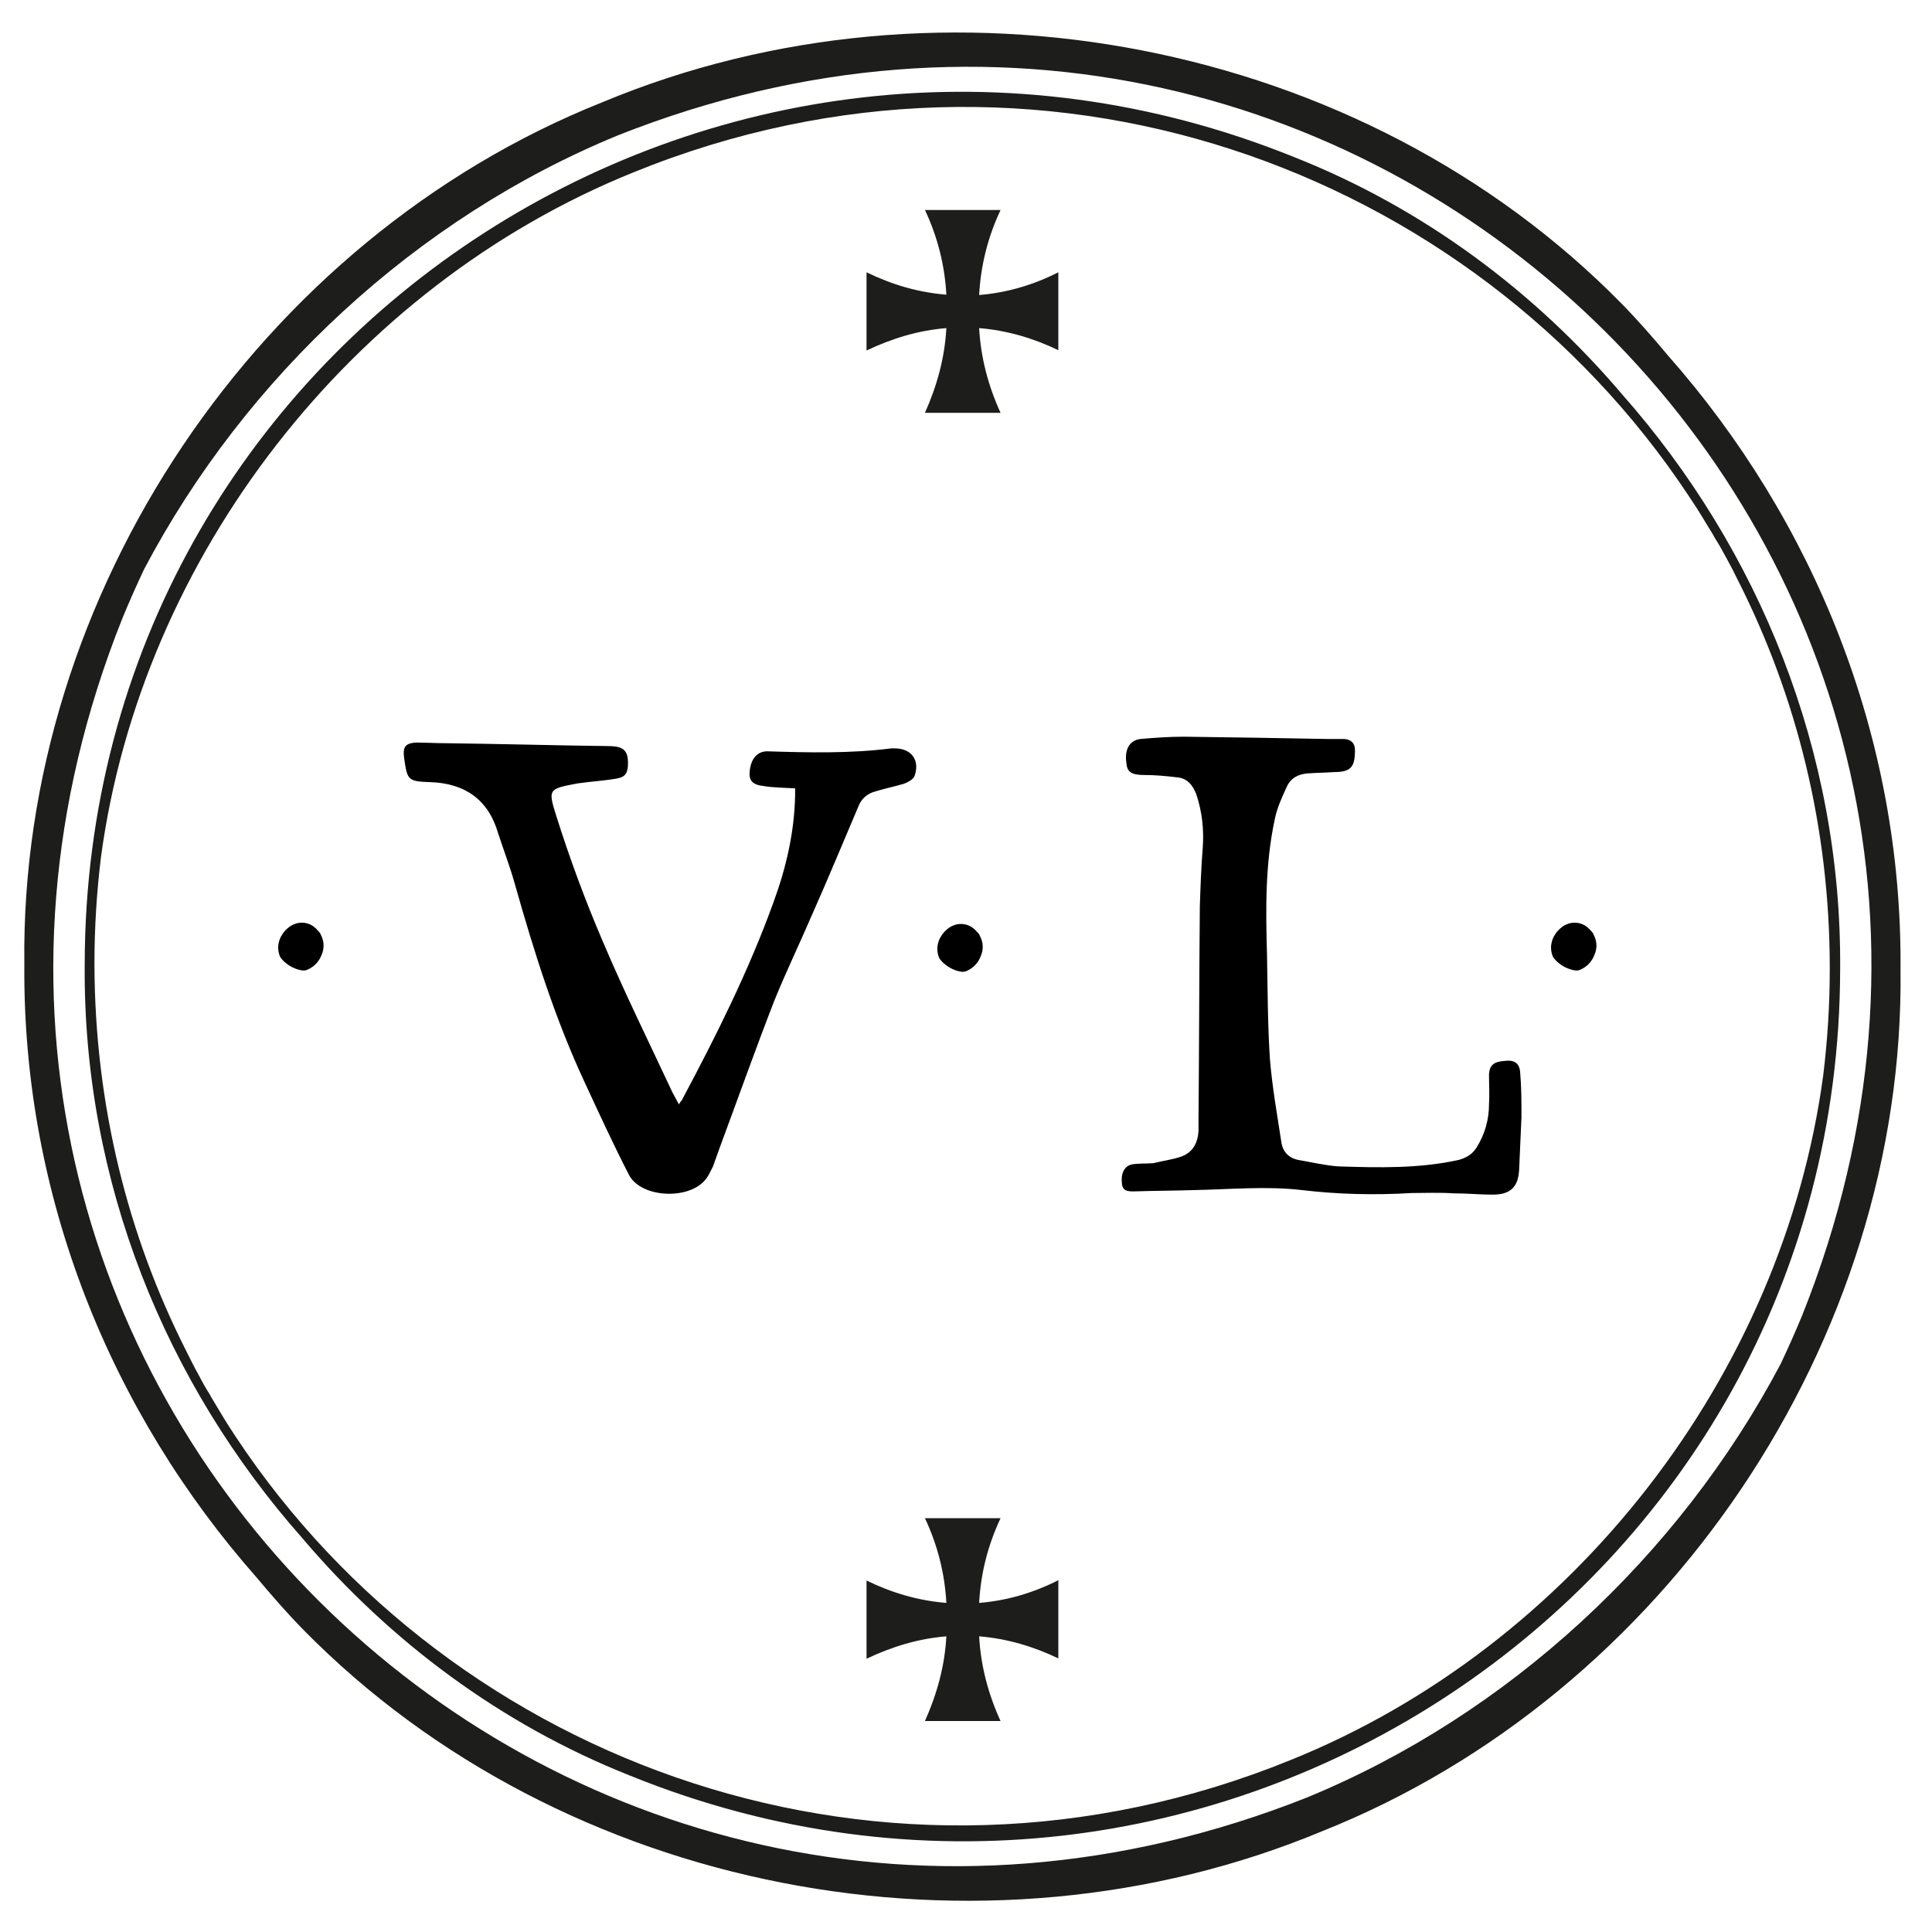
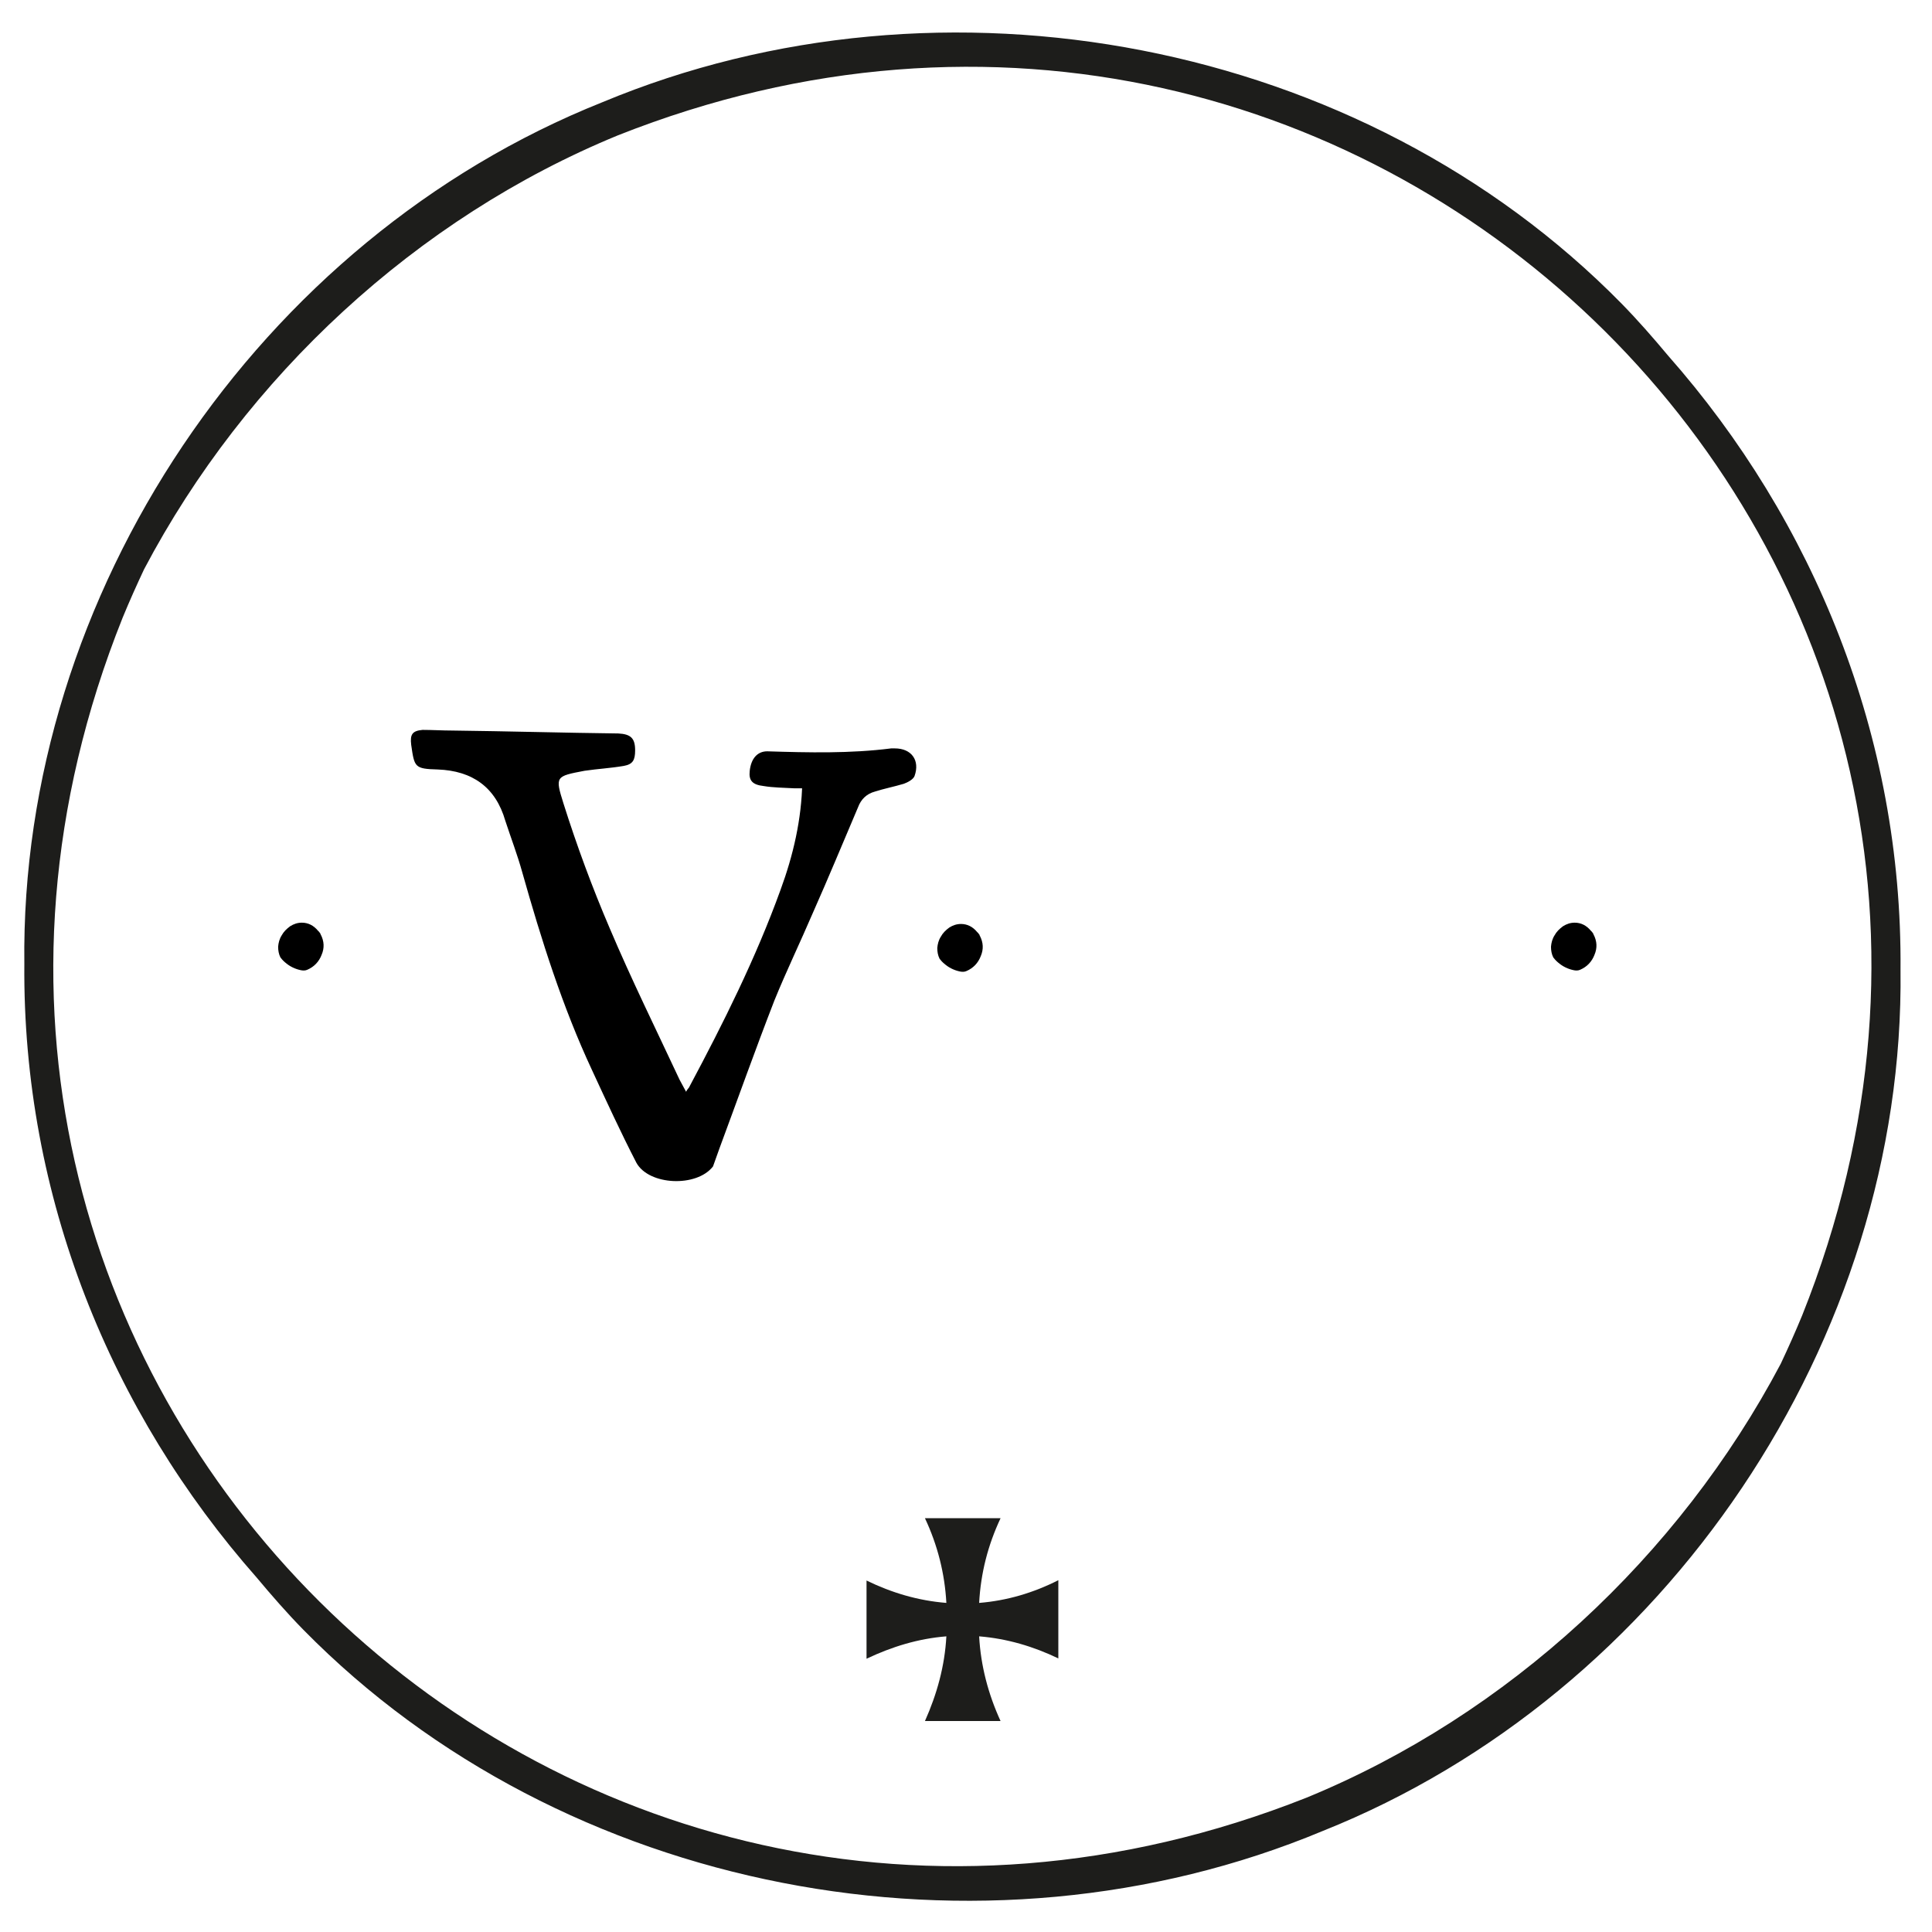
<svg xmlns="http://www.w3.org/2000/svg" version="1.1" id="Lager_1" x="0px" y="0px" viewBox="0 0 595.3 595.3" style="enable-background:new 0 0 595.3 595.3;" xml:space="preserve">
  <style type="text/css">
	.st0{fill:#1D1D1B;}
</style>
-   <path class="st0" d="M308.3,64.7h-11.8H285c3.9,8.3,6.1,17,6.6,26.1c-8.7-0.7-16.8-3.1-24.6-6.9V108c7.8-3.7,15.9-6.2,24.6-6.9  c-0.5,9.2-2.9,17.8-6.6,26.1h23.3c-3.8-8.3-6.1-17-6.6-26.1c8.6,0.7,16.7,3.1,24.4,6.8V83.9c-7.7,3.9-15.8,6.3-24.4,7  C302.2,81.7,304.4,73,308.3,64.7z" />
  <path class="st0" d="M308.3,467.8h-11.8H285c3.9,8.3,6.1,17,6.6,26.1c-8.7-0.7-16.8-3.1-24.6-6.9v24.1c7.8-3.7,15.9-6.2,24.6-6.9  c-0.5,9.2-2.9,17.8-6.6,26.1h23.3c-3.8-8.3-6.1-17-6.6-26.1c8.6,0.7,16.7,3.1,24.4,6.8v-24.1c-7.7,3.9-15.8,6.3-24.4,7  C302.2,484.7,304.4,476.1,308.3,467.8z" />
  <g>
    <path d="M485.2,284.3c1.9,0,3.6,0.8,5,2.5l0.4,0.4c0,0.1,0.1,0.2,0.3,0.4c0,0.1,0,0.2,0.1,0.3c1.1,2.1,1.2,4.2,0.3,6.3   c-0.8,2.1-2.3,3.7-4.4,4.6c-0.6,0.3-1.4,0.3-2.2,0.1c-0.9-0.2-1.7-0.5-2.5-0.9c-0.8-0.4-1.5-0.9-2.2-1.5c-0.7-0.6-1.1-1.1-1.4-1.5   c-0.5-1-0.7-2.1-0.7-3.3c0.1-1.2,0.4-2.4,1.1-3.5c0.6-1.1,1.5-2,2.6-2.8C482.7,284.7,483.9,284.3,485.2,284.3z" />
  </g>
  <g>
    <path d="M296.1,284.7c1.9,0,3.6,0.8,5,2.5l0.4,0.4c0,0.1,0.1,0.2,0.3,0.4c0,0.1,0,0.2,0.1,0.3c1.1,2.1,1.2,4.2,0.3,6.3   c-0.8,2.1-2.3,3.7-4.4,4.6c-0.6,0.3-1.4,0.3-2.2,0.1c-0.9-0.2-1.7-0.5-2.5-0.9c-0.8-0.4-1.5-0.9-2.2-1.5c-0.7-0.6-1.1-1.1-1.4-1.5   c-0.5-1-0.7-2.1-0.7-3.3c0.1-1.2,0.4-2.4,1.1-3.5c0.6-1.1,1.5-2,2.6-2.8C293.6,285.1,294.8,284.7,296.1,284.7z" />
  </g>
  <g>
    <path d="M93,284.3c1.9,0,3.6,0.8,5,2.5l0.4,0.4c0,0.1,0.1,0.2,0.3,0.4c0,0.1,0,0.2,0.1,0.3c1.1,2.1,1.2,4.2,0.3,6.3   c-0.8,2.1-2.3,3.7-4.4,4.6c-0.6,0.3-1.4,0.3-2.2,0.1c-0.9-0.2-1.7-0.5-2.5-0.9c-0.8-0.4-1.5-0.9-2.2-1.5c-0.7-0.6-1.1-1.1-1.4-1.5   c-0.5-1-0.7-2.1-0.7-3.3c0.1-1.2,0.4-2.4,1.1-3.5c0.6-1.1,1.5-2,2.6-2.8C90.5,284.7,91.7,284.3,93,284.3z" />
  </g>
  <g>
    <path class="st0" d="M514,109.6c-4.6-5.5-9.3-10.9-14.4-16.1c-80-81.4-209-105.8-314-62C79.8,73.7,6.1,182.9,7.5,297   c-0.6,71.8,26.7,138.2,71.6,189.1c4.6,5.5,9.3,10.9,14.4,16.1c80,81.4,209,105.8,314,62c105.8-42.2,179.5-151.4,178.1-265.4   C586.2,226.9,558.8,160.4,514,109.6z M402.6,553.9C171,645.7-55.1,422.4,37.8,190.3c2.1-5.1,4.3-10,6.6-14.9   c31.3-59.4,83.9-108.2,146-133.7C422-50.1,648.1,173.2,555.3,405.3c-2.1,5.1-4.3,10-6.6,14.9C517.3,479.6,464.7,528.4,402.6,553.9z   " />
-     <path class="st0" d="M499.9,121.6c-27-31.8-61.3-57.4-100.9-73.1C221.8-23.3,26.4,104.7,26.1,297c-0.6,67.2,25,129.4,67.1,177   c27,31.8,61.3,57.4,100.9,73.1c177.2,71.9,372.6-56.2,372.9-248.5C567.5,231.5,541.9,169.2,499.9,121.6z M70.1,438.8   c-0.4-0.7-0.9-1.4-1.3-2.1c-1.2-2-2.4-4-3.6-6c-0.4-0.7-0.8-1.5-1.3-2.2c-1.1-1.8-2.1-3.7-3.1-5.6c-0.6-1-1.1-2.1-1.7-3.2   c-0.6-1.2-1.2-2.4-1.8-3.6C39.5,380.9,29.2,340.7,29.1,297c0-11.2,0.7-22.1,2-32.8c12.4-92.6,77.1-176,164.1-211.1   c124.6-50.7,258.1-1.4,325,99.5c0.9,1.4,1.8,2.7,2.7,4.1c0.4,0.7,0.9,1.4,1.3,2.1c1.2,2,2.4,3.9,3.6,5.9c0.4,0.7,0.8,1.5,1.3,2.2   c1.1,1.8,2.1,3.7,3.1,5.5c0.6,1.1,1.1,2.1,1.7,3.2c0.6,1.2,1.2,2.4,1.8,3.6c17.8,35.3,28.1,75.6,28.1,119.2c0,11.2-0.7,22.1-2,32.8   c-12.4,92.6-77.1,176-164.1,211.1c-124.6,50.7-258.1,1.5-325-99.5C71.9,441.6,71,440.2,70.1,438.8z" />
  </g>
  <g>
-     <path d="M244.8,242.9c-3.5-0.2-6.5-0.2-9.5-0.7c-3.5-0.4-4.6-1.7-4.3-4.6c0.4-3.9,2.4-6.1,5.4-6.1c12.8,0.4,25.6,0.7,38.2-0.9h1.1   c5.2,0,7.8,3.7,6.1,8.5c-0.4,1.1-2.2,2-3.3,2.4c-3,0.9-6.1,1.5-8.9,2.4c-2.6,0.7-4.3,2.4-5.2,4.8c-4.6,10.8-9.1,21.7-13.9,32.5   c-3.9,9.1-8.2,18-11.9,27.1c-5.9,15.2-11.3,30.4-16.9,45.5l-2,5.6c-0.7,1.3-1.3,2.8-2.2,3.9c-5,6.5-19.7,5.9-23.6-1.1   c-4.8-9.3-9.3-19.1-13.7-28.6c-9.1-19.5-15.6-40.1-21.5-61c-1.5-5.4-3.5-10.6-5.2-15.8c-3-10.4-10.2-15.4-20.8-15.8   c-7.2-0.2-7.2-0.7-8.2-7.6c-0.4-3.3,0.4-4.3,3.5-4.6c3,0,6.1,0.2,9.1,0.2c17.1,0.2,34.3,0.7,51.2,0.9c3.9,0.2,5.2,1.5,5.2,5.2   c0,3-0.7,4.3-3.5,4.8c-4.1,0.7-8,0.9-12.1,1.5c-8.9,1.7-9.1,1.7-6.5,10c4.1,13,8.9,26,14.3,38.6c6.7,15.8,14.3,31.2,21.5,46.6   l2,3.7c0.4-0.9,0.9-1.1,1.1-1.7c10.4-19.5,20.4-39.5,28-60.5c3.9-10.6,6.5-21.7,6.7-33.2V242.9z" />
+     <path d="M244.8,242.9c-3.5-0.2-6.5-0.2-9.5-0.7c-3.5-0.4-4.6-1.7-4.3-4.6c0.4-3.9,2.4-6.1,5.4-6.1c12.8,0.4,25.6,0.7,38.2-0.9h1.1   c5.2,0,7.8,3.7,6.1,8.5c-0.4,1.1-2.2,2-3.3,2.4c-3,0.9-6.1,1.5-8.9,2.4c-2.6,0.7-4.3,2.4-5.2,4.8c-4.6,10.8-9.1,21.7-13.9,32.5   c-3.9,9.1-8.2,18-11.9,27.1c-5.9,15.2-11.3,30.4-16.9,45.5l-2,5.6c-5,6.5-19.7,5.9-23.6-1.1   c-4.8-9.3-9.3-19.1-13.7-28.6c-9.1-19.5-15.6-40.1-21.5-61c-1.5-5.4-3.5-10.6-5.2-15.8c-3-10.4-10.2-15.4-20.8-15.8   c-7.2-0.2-7.2-0.7-8.2-7.6c-0.4-3.3,0.4-4.3,3.5-4.6c3,0,6.1,0.2,9.1,0.2c17.1,0.2,34.3,0.7,51.2,0.9c3.9,0.2,5.2,1.5,5.2,5.2   c0,3-0.7,4.3-3.5,4.8c-4.1,0.7-8,0.9-12.1,1.5c-8.9,1.7-9.1,1.7-6.5,10c4.1,13,8.9,26,14.3,38.6c6.7,15.8,14.3,31.2,21.5,46.6   l2,3.7c0.4-0.9,0.9-1.1,1.1-1.7c10.4-19.5,20.4-39.5,28-60.5c3.9-10.6,6.5-21.7,6.7-33.2V242.9z" />
    <g>
      <g>
-         <path d="M435,367.6c-11.5,0.7-22.8,0.4-33.8-0.9c-11.1-1.3-22.3-0.2-33.4,0c-6.1,0.2-12.4,0.2-18.4,0.4c-1.7,0-3.5,0-3.7-2.4     c-0.4-3,0.7-5.4,3-5.9c2.2-0.4,4.6-0.2,6.7-0.4c2.8-0.7,5.9-1.1,8.5-2c3.7-1.3,5.2-4.3,5.4-8V344c0.2-21.5,0.2-43.2,0.4-64.6     c0.2-6.1,0.4-12.1,0.9-18.2c0.4-5.6-0.2-11.1-2-16.5c-1.1-2.8-2.8-5-6.1-5.2c-3.3-0.4-6.5-0.7-10-0.7c-3.7,0-5.2-0.9-5.4-3.5     c-0.7-4.3,0.9-7.2,4.3-7.6c4.6-0.4,9.1-0.7,13.4-0.7c14.7,0.2,29.5,0.4,44,0.7h5.4c2.2,0.2,3.3,1.3,3.3,3.5     c0,5.2-1.3,6.7-6.5,6.7c-2.6,0.2-5.2,0.2-8,0.4c-2.8,0.2-5.2,1.3-6.5,4.1c-1.5,3.3-3,6.5-3.7,10c-3,13.9-2.8,27.8-2.4,41.9     c0.2,10.6,0.2,21.5,0.9,32.1c0.7,8.5,2.2,16.9,3.5,25.4c0.4,3,2.2,5,5.2,5.6c4.1,0.7,8.2,1.7,12.4,2c12.4,0.4,24.9,0.7,37.1-2     c2.4-0.7,4.1-1.7,5.4-3.7c2.6-4.1,3.9-8.7,3.9-13.4c0.2-3,0-6.3,0-9.3c0.2-2.8,1.5-3.9,4.8-4.1c3-0.4,4.6,0.7,4.8,3.5     c0.4,4.6,0.4,9.1,0.4,13.9l-0.7,15.8c-0.2,5.6-2.6,8-8.2,8c-3.9,0-8-0.4-12.1-0.4C443.4,367.4,438.9,367.6,435,367.6z" />
-       </g>
+         </g>
    </g>
  </g>
</svg>